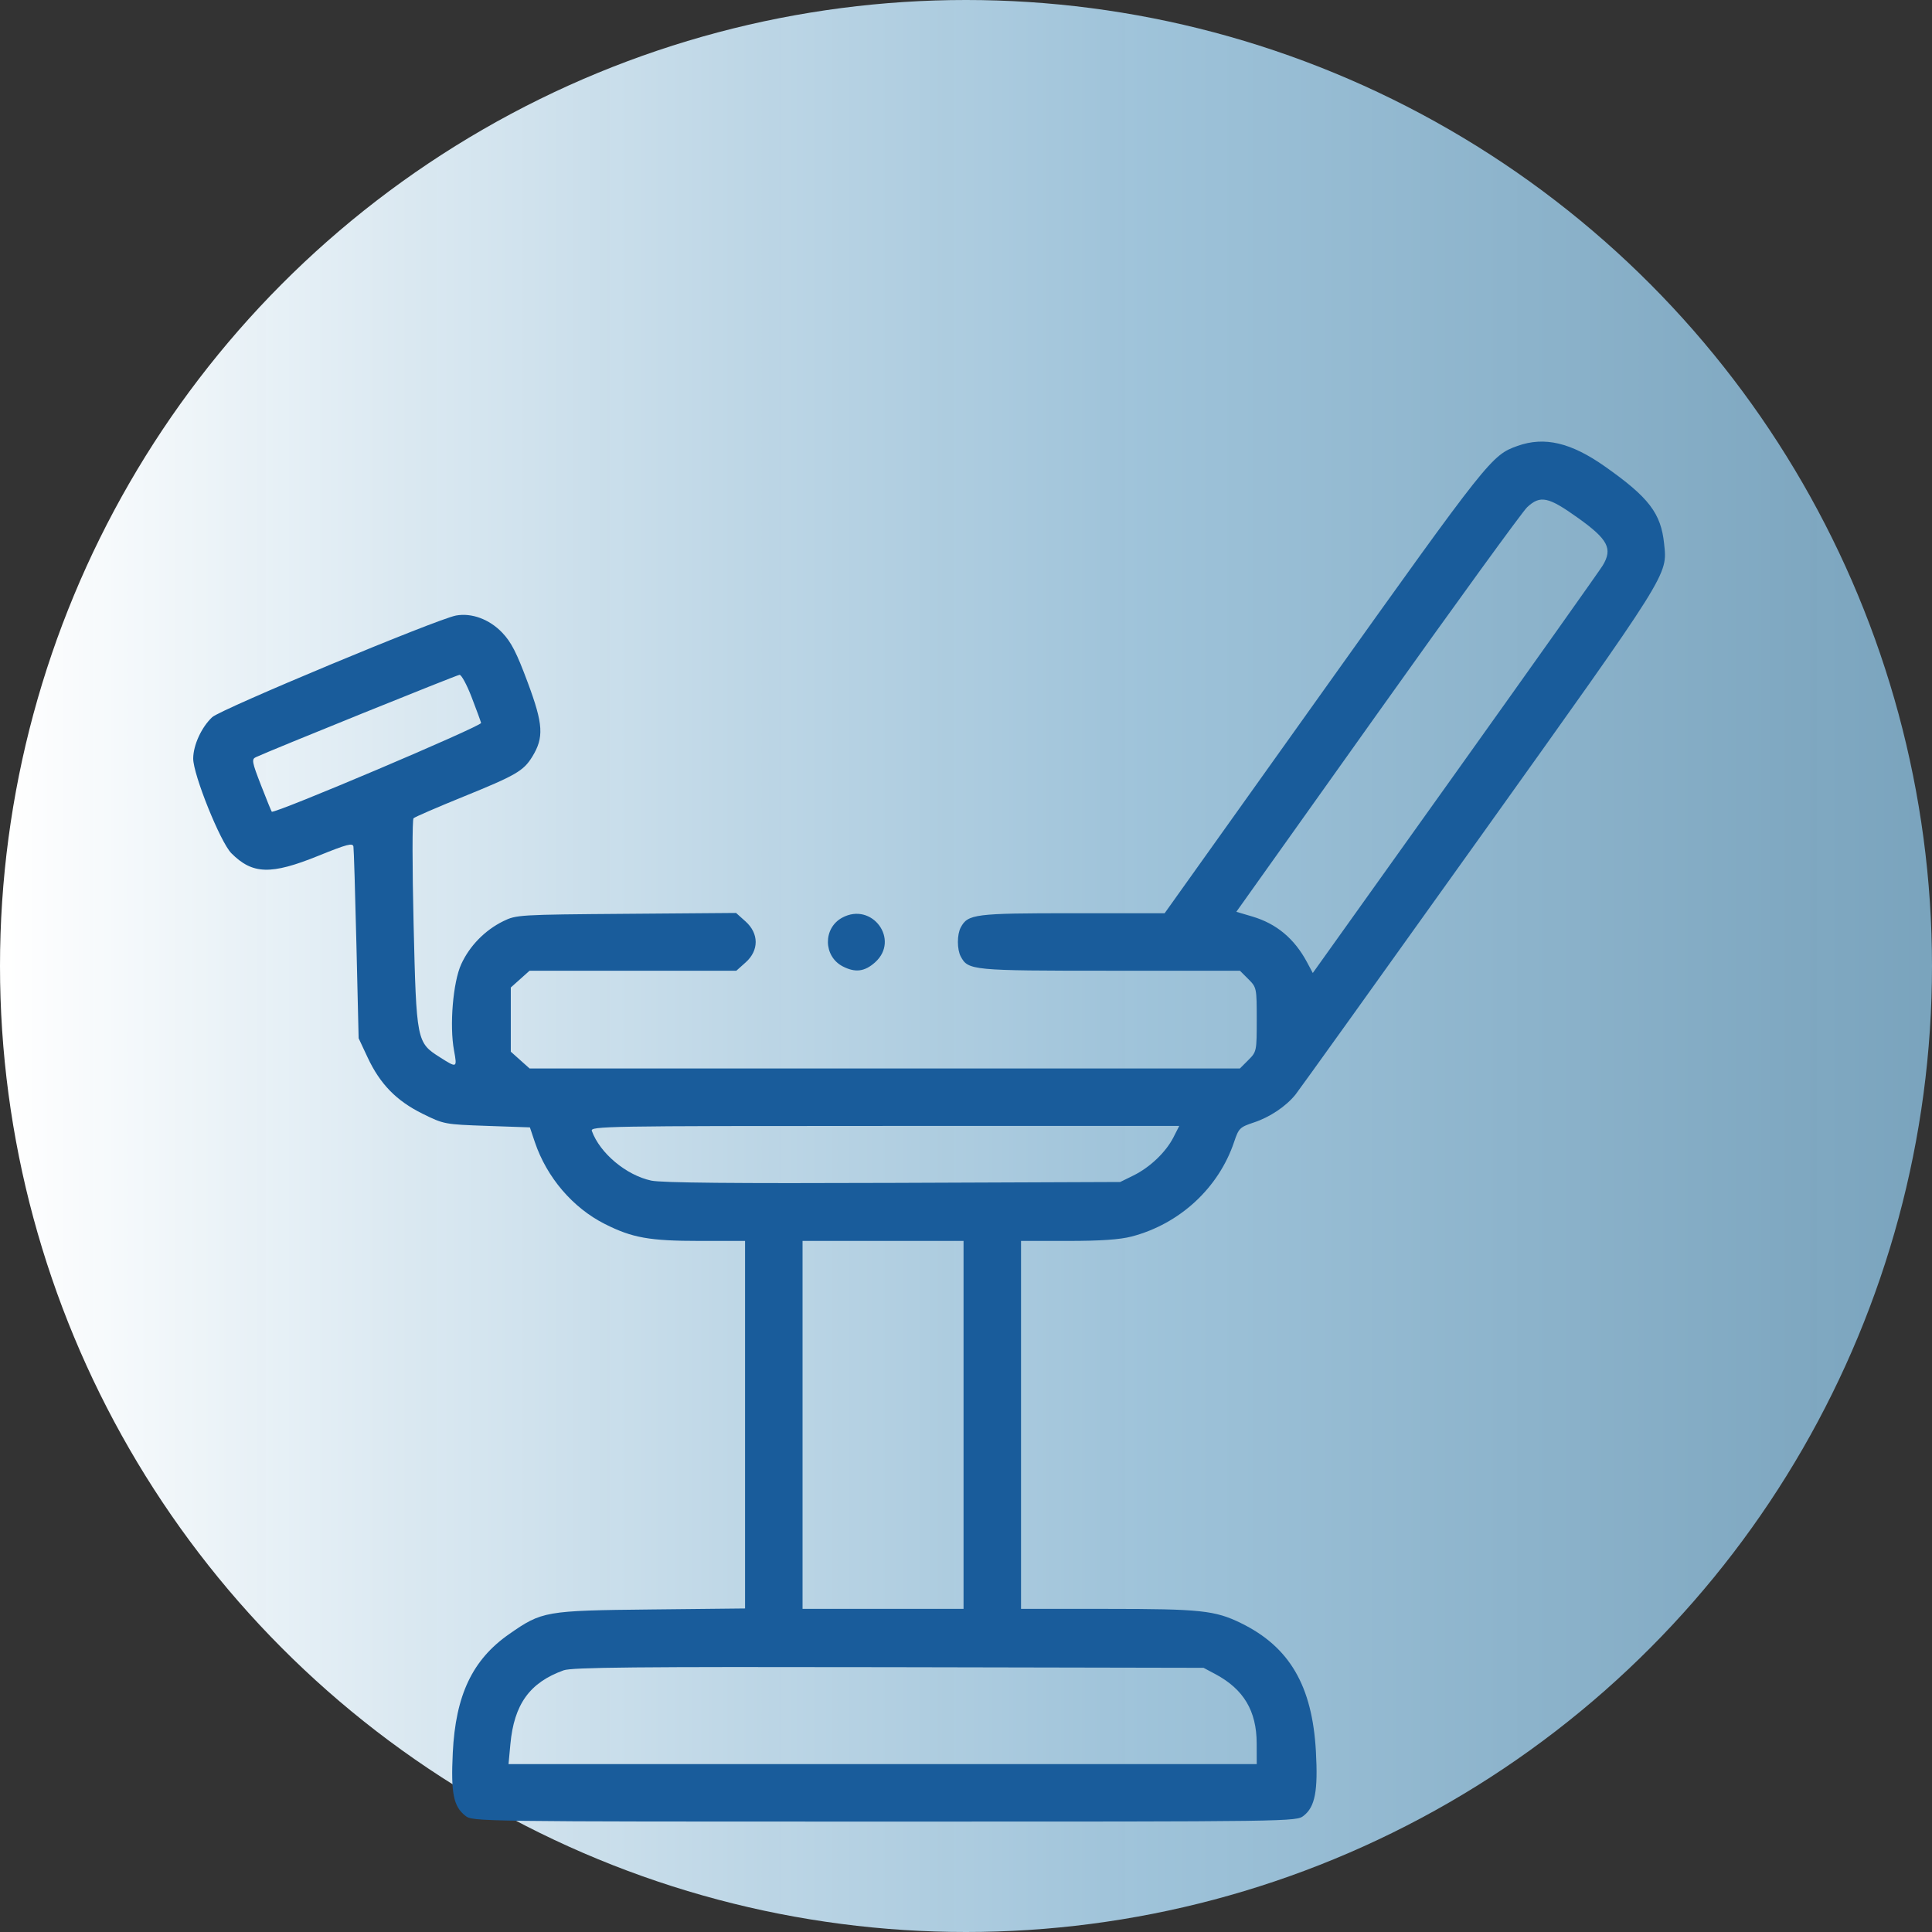
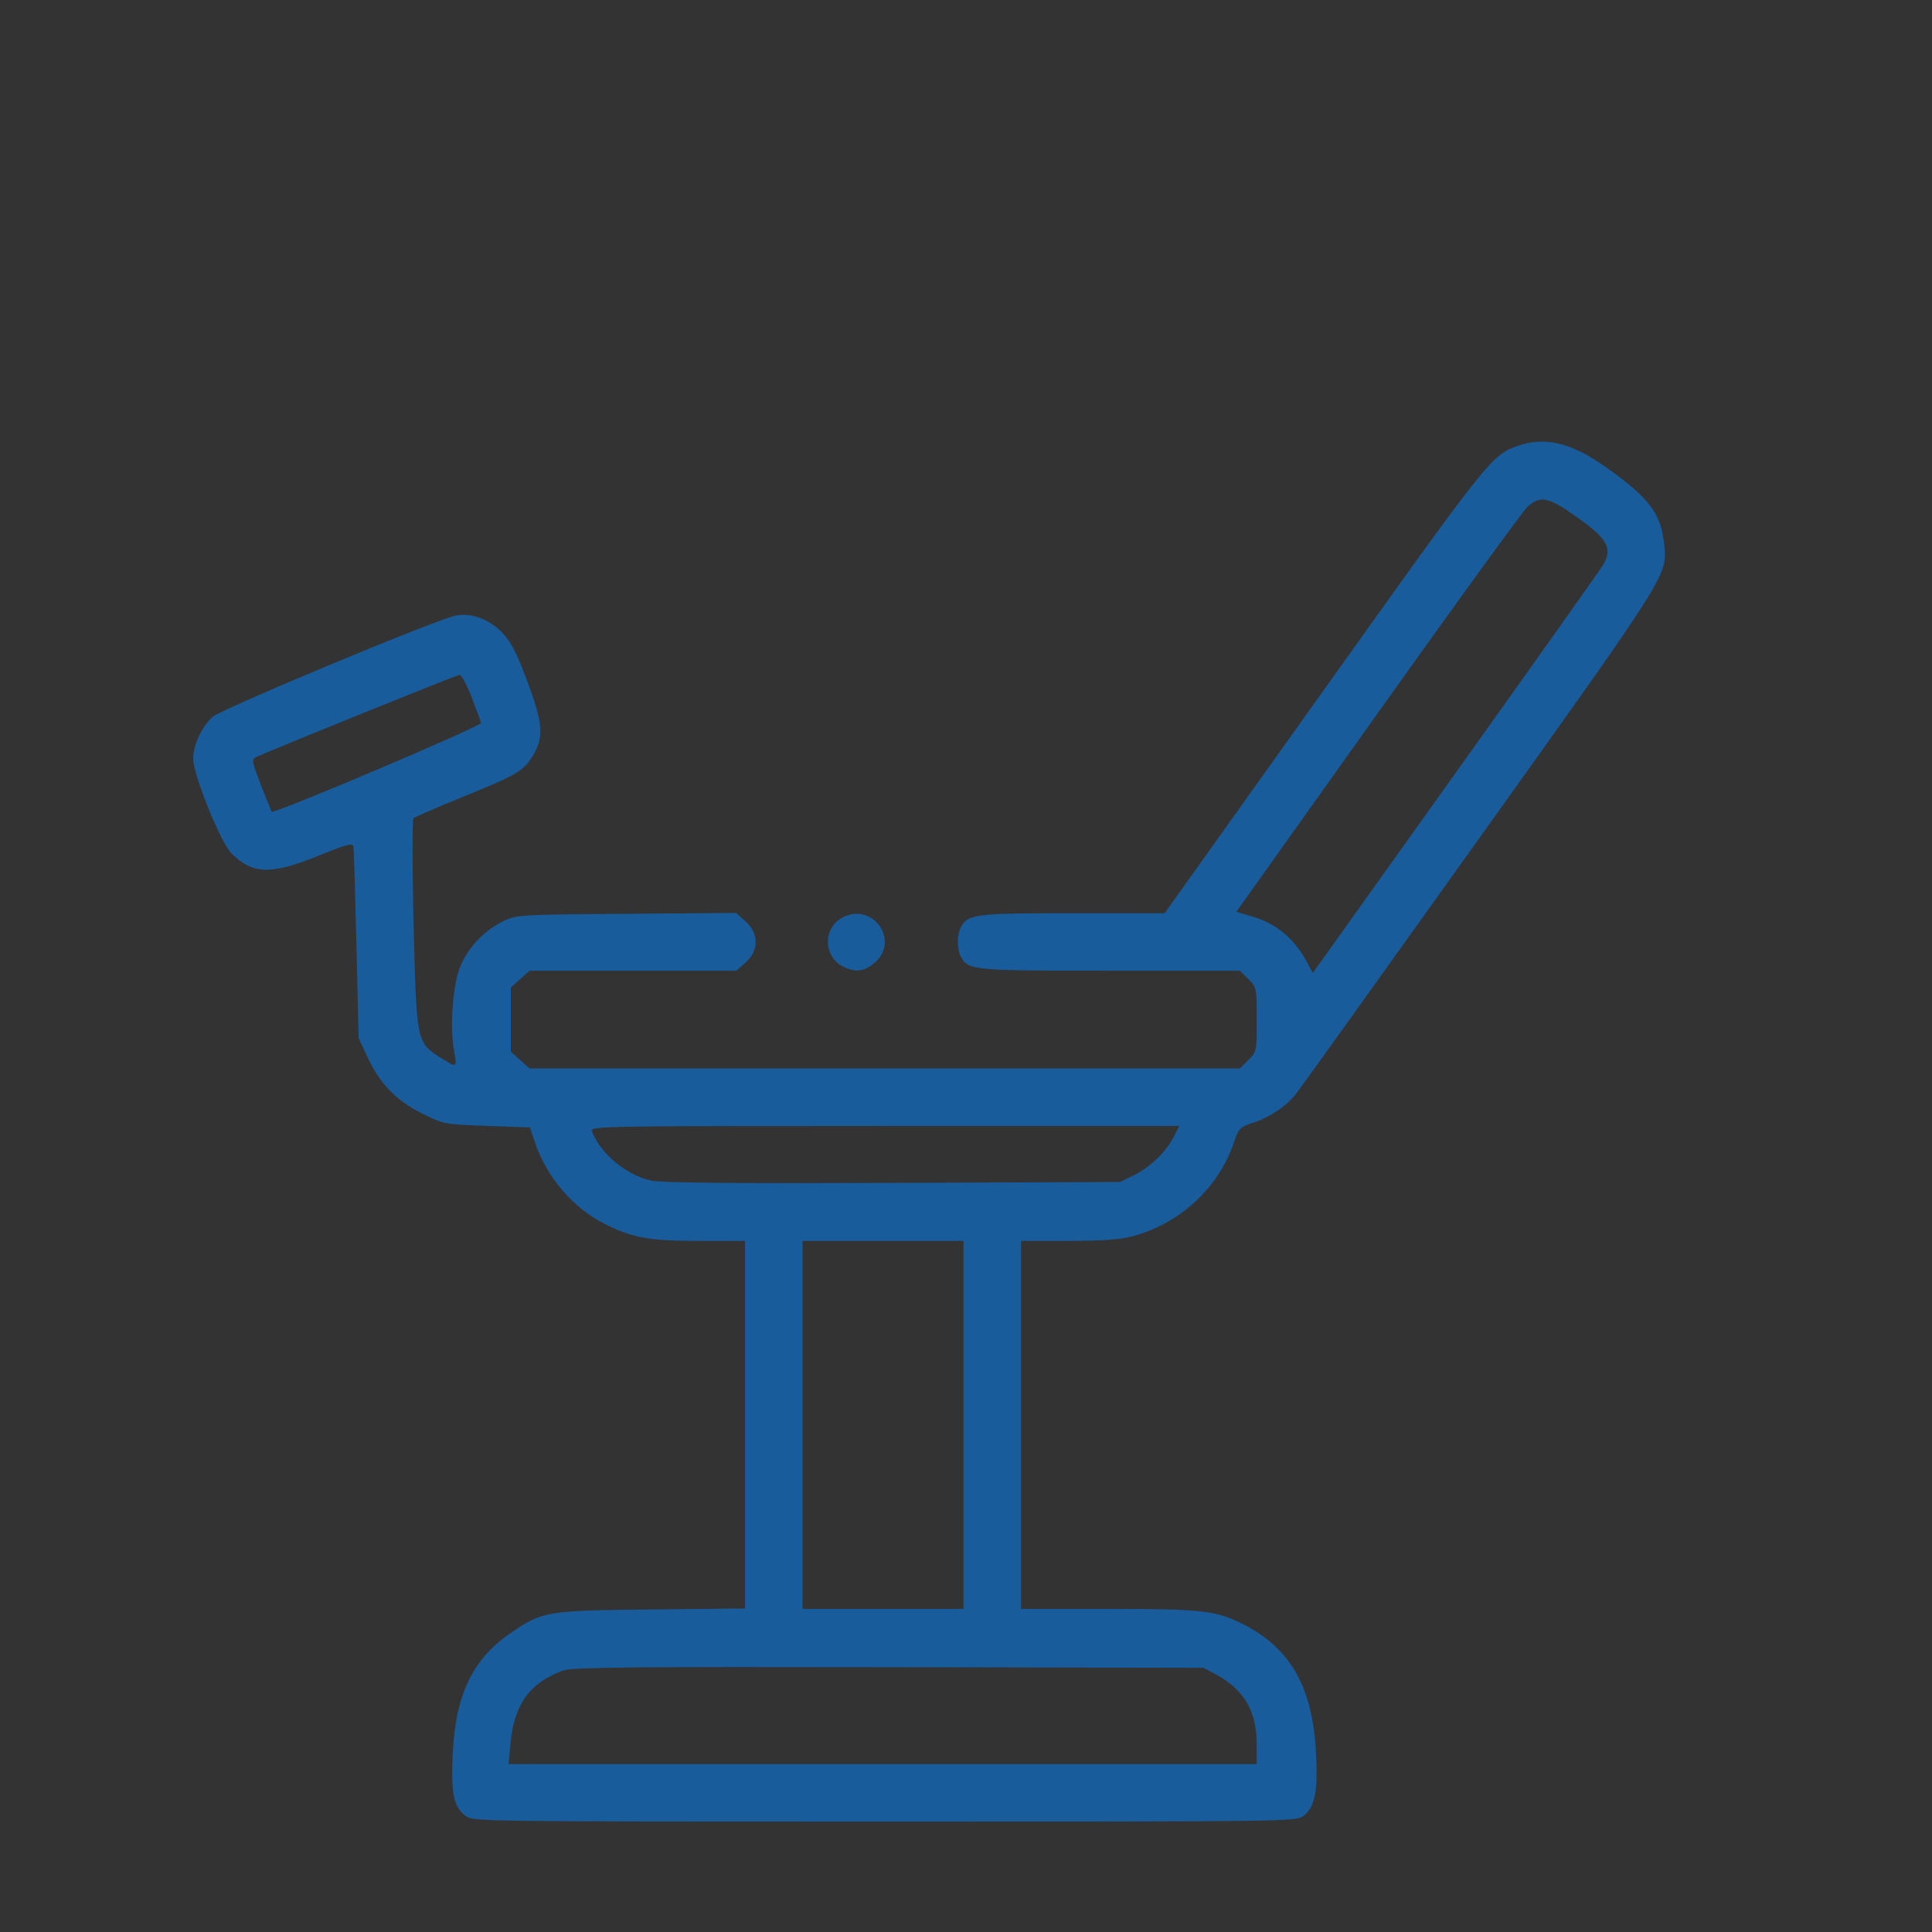
<svg xmlns="http://www.w3.org/2000/svg" width="70" height="70" viewBox="0 0 70 70" fill="none">
  <rect x="0" y="0" width="70" height="70" fill="#333333" stroke="none" />
-   <circle cx="35" cy="35" r="35" fill="url(#paint0_linear_826_3079)" />
  <path fill-rule="evenodd" clip-rule="evenodd" d="M54.981 16.157C54.042 16.492 53.944 16.616 47.981 24.977L42.197 33.088H38.861C35.315 33.088 35.068 33.119 34.81 33.603C34.672 33.86 34.672 34.398 34.81 34.656C35.078 35.158 35.21 35.171 40.225 35.171H44.925L45.23 35.475C45.53 35.775 45.534 35.796 45.534 36.941C45.534 38.087 45.53 38.108 45.23 38.407L44.925 38.712H32.056H19.187L18.847 38.408L18.507 38.104V36.941V35.779L18.847 35.475L19.187 35.171H22.933H26.679L27.017 34.869C27.503 34.435 27.5 33.822 27.012 33.385L26.669 33.078L22.692 33.109C18.794 33.139 18.705 33.145 18.233 33.377C17.569 33.704 17.015 34.271 16.711 34.935C16.413 35.587 16.282 37.155 16.45 38.061C16.568 38.698 16.56 38.702 15.942 38.309C15.095 37.772 15.087 37.732 14.985 33.466C14.936 31.411 14.935 29.693 14.983 29.647C15.03 29.601 15.843 29.249 16.788 28.865C18.688 28.094 18.965 27.933 19.281 27.423C19.714 26.722 19.686 26.245 19.12 24.726C18.718 23.645 18.523 23.264 18.194 22.92C17.731 22.436 17.084 22.197 16.521 22.302C15.828 22.432 7.994 25.698 7.689 25.984C7.301 26.347 7.003 26.996 7 27.482C6.997 28.062 7.986 30.519 8.384 30.916C9.15 31.683 9.815 31.703 11.528 31.01C12.585 30.582 12.783 30.531 12.806 30.676C12.821 30.771 12.87 32.372 12.914 34.233L12.994 37.618L13.32 38.314C13.771 39.278 14.364 39.885 15.309 40.352C16.082 40.734 16.11 40.739 17.645 40.793L19.199 40.847L19.379 41.382C19.811 42.66 20.752 43.761 21.913 44.347C22.909 44.85 23.533 44.961 25.351 44.961H26.995V51.619V58.278L23.584 58.314C19.753 58.355 19.639 58.375 18.444 59.209C17.117 60.134 16.507 61.419 16.405 63.505C16.334 64.972 16.429 65.45 16.862 65.79C17.127 65.998 17.248 66 32.046 66C46.936 66 46.965 66 47.236 65.786C47.648 65.462 47.757 64.887 47.678 63.46C47.547 61.079 46.723 59.669 44.961 58.808C44.023 58.349 43.493 58.293 40.104 58.293H36.994V51.627V44.961H38.69C39.878 44.961 40.571 44.913 40.999 44.802C42.742 44.348 44.156 43.042 44.716 41.369C44.881 40.877 44.923 40.837 45.433 40.668C46.009 40.478 46.599 40.082 46.94 39.656C47.055 39.514 50.044 35.344 53.583 30.39C60.536 20.656 60.413 20.853 60.294 19.7C60.18 18.596 59.741 18.022 58.152 16.903C56.919 16.034 55.959 15.808 54.981 16.157ZM57.179 18.769C58.264 19.545 58.437 19.88 58.07 20.488C57.963 20.664 55.556 24.058 52.721 28.031L47.565 35.254L47.357 34.865C46.9 34.01 46.252 33.468 45.377 33.208L44.795 33.036L49.91 25.849C52.723 21.896 55.163 18.534 55.333 18.376C55.808 17.934 56.098 17.995 57.179 18.769ZM17.085 25.252C17.256 25.696 17.412 26.12 17.431 26.193C17.46 26.308 9.936 29.499 9.846 29.409C9.831 29.394 9.656 28.962 9.456 28.449C9.129 27.607 9.111 27.508 9.27 27.434C9.863 27.16 16.55 24.456 16.65 24.45C16.718 24.446 16.913 24.807 17.085 25.252ZM30.513 33.25C29.815 33.629 29.828 34.648 30.534 35.014C30.987 35.248 31.327 35.206 31.704 34.869C32.619 34.052 31.596 32.662 30.513 33.25ZM42.517 41.206C42.242 41.745 41.667 42.294 41.069 42.589L40.587 42.826L32.359 42.858C26.594 42.881 23.97 42.856 23.594 42.775C22.689 42.58 21.737 41.784 21.444 40.977C21.381 40.804 21.93 40.795 32.052 40.795H42.726L42.517 41.206ZM34.911 51.627V58.293H31.994H29.078V51.627V44.961H31.994H34.911V51.627ZM44.038 60.658C45.061 61.205 45.528 61.989 45.532 63.162L45.534 63.917H31.979H18.425L18.492 63.194C18.626 61.747 19.193 60.961 20.421 60.519C20.723 60.41 23.055 60.387 32.203 60.405L43.607 60.428L44.038 60.658Z" fill="#195C9B" />
  <defs>
    <linearGradient id="paint0_linear_826_3079" x1="9.71858e-08" y1="42" x2="70" y2="42" gradientUnits="userSpaceOnUse">
      <stop offset="0.004" stop-color="white" />
      <stop offset="0.594" stop-color="#AED8F2" stop-opacity="0.87" />
      <stop offset="1" stop-color="#86B7D5" stop-opacity="0.85" />
    </linearGradient>
  </defs>
</svg>